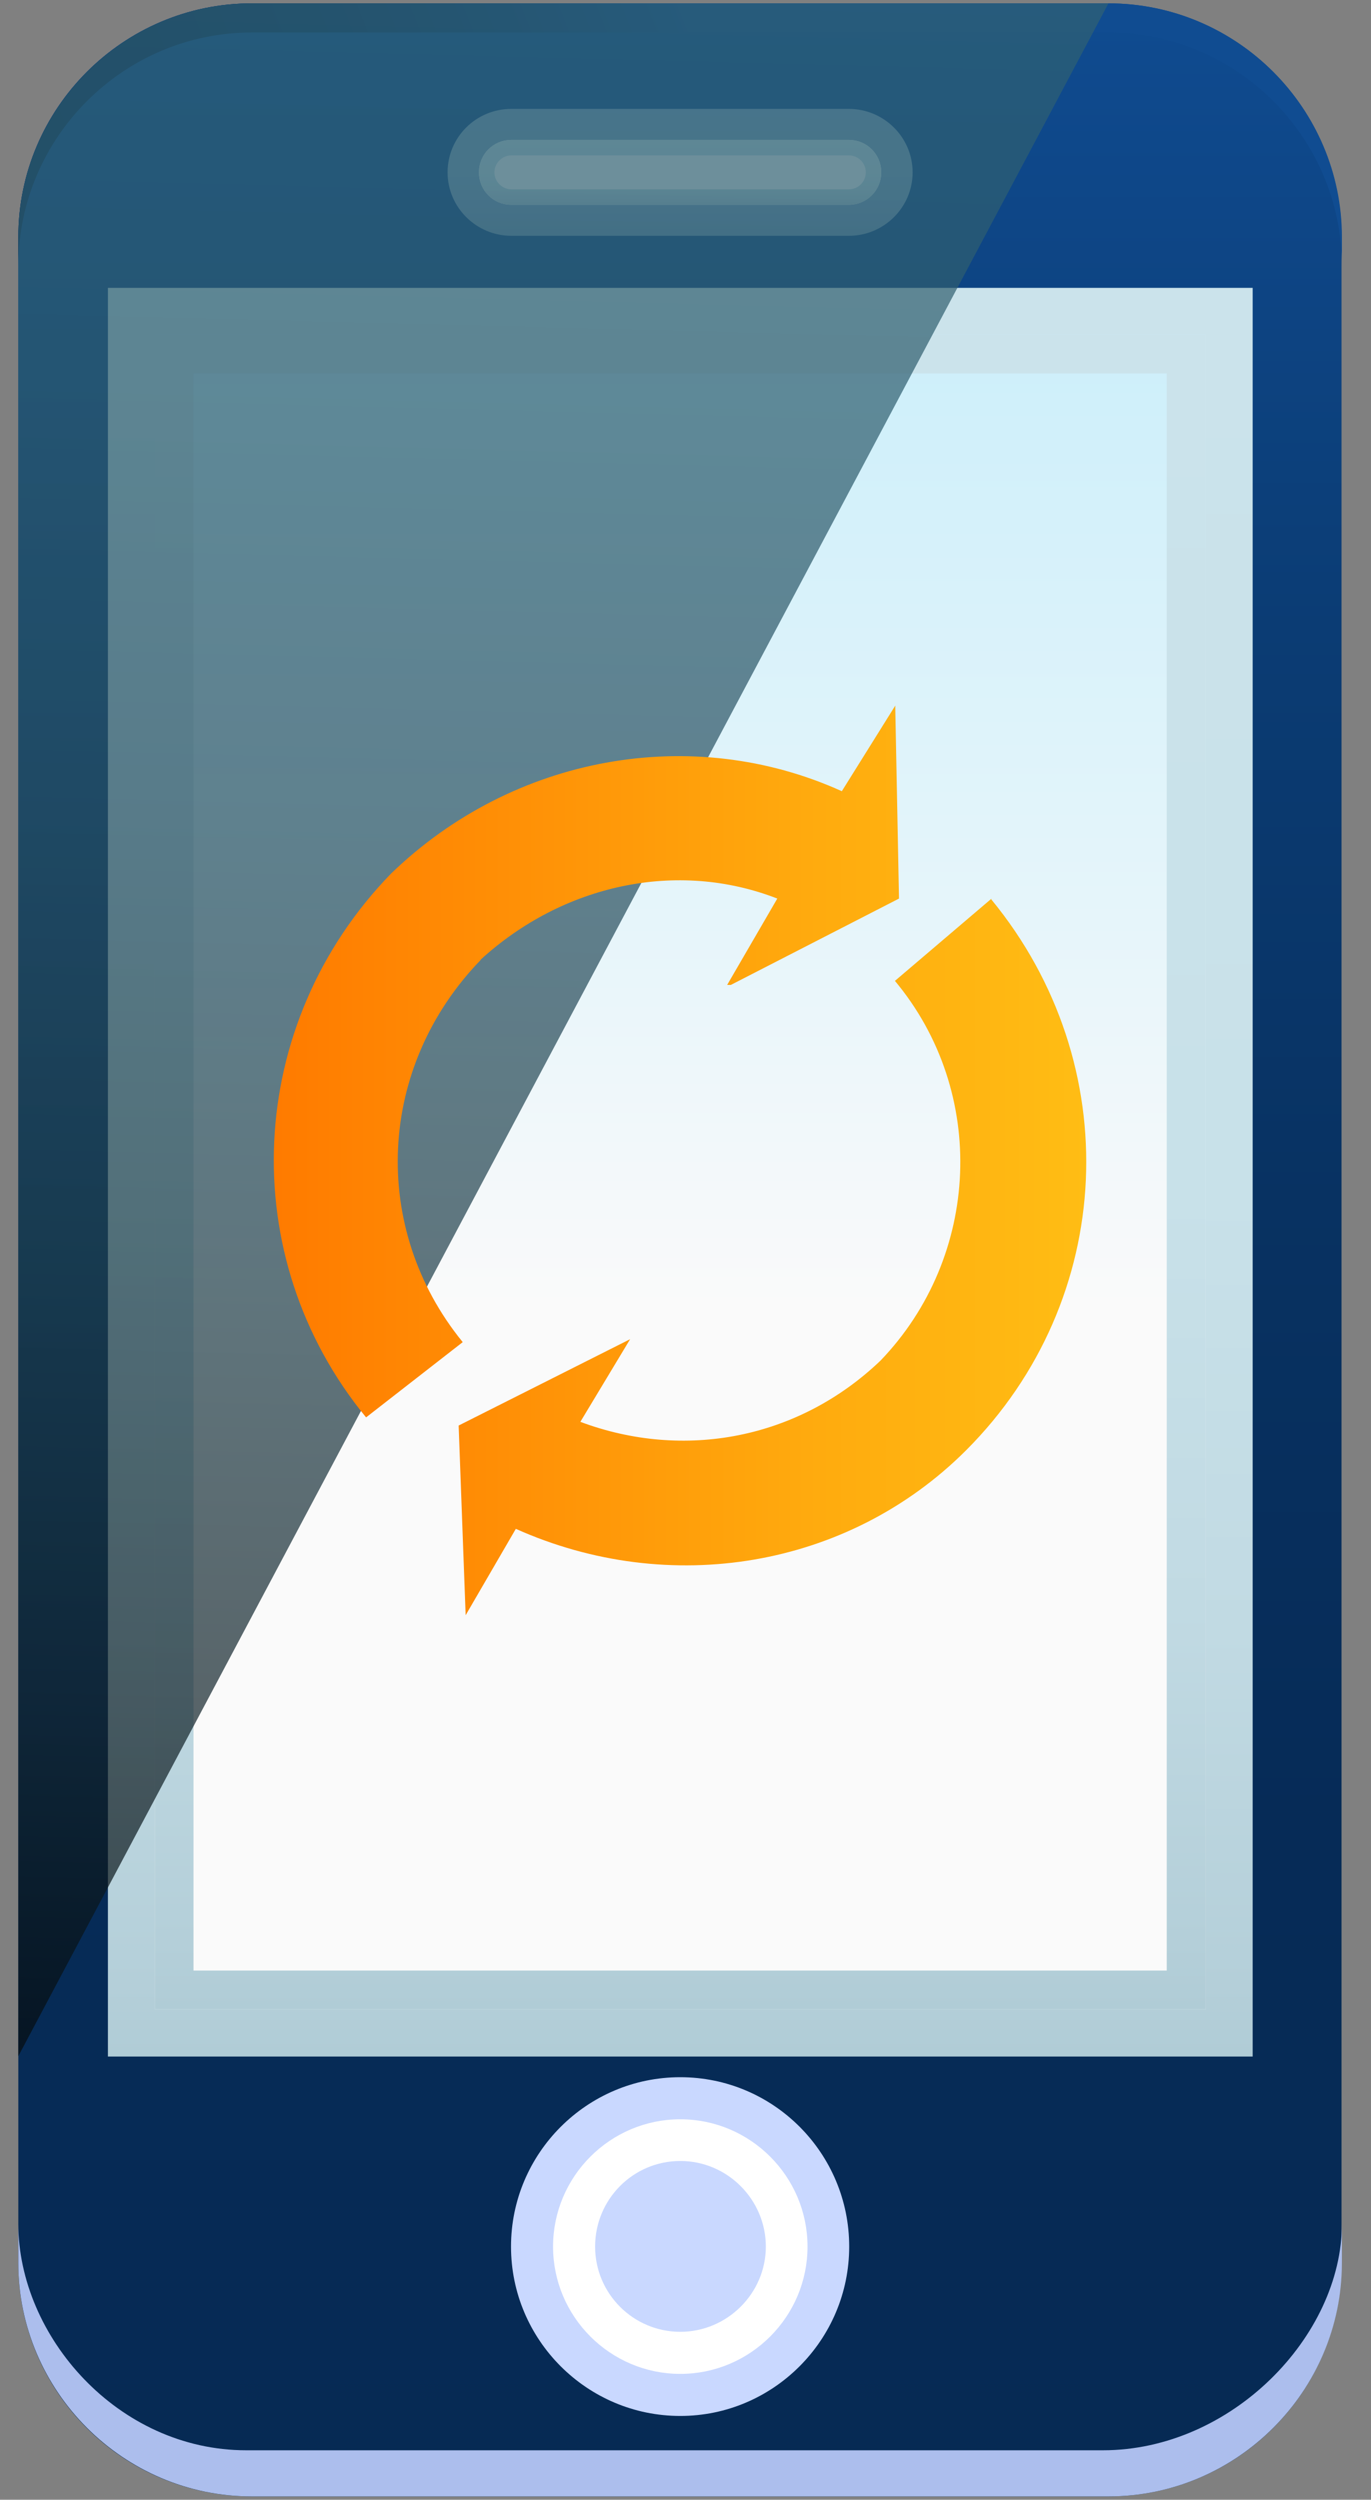
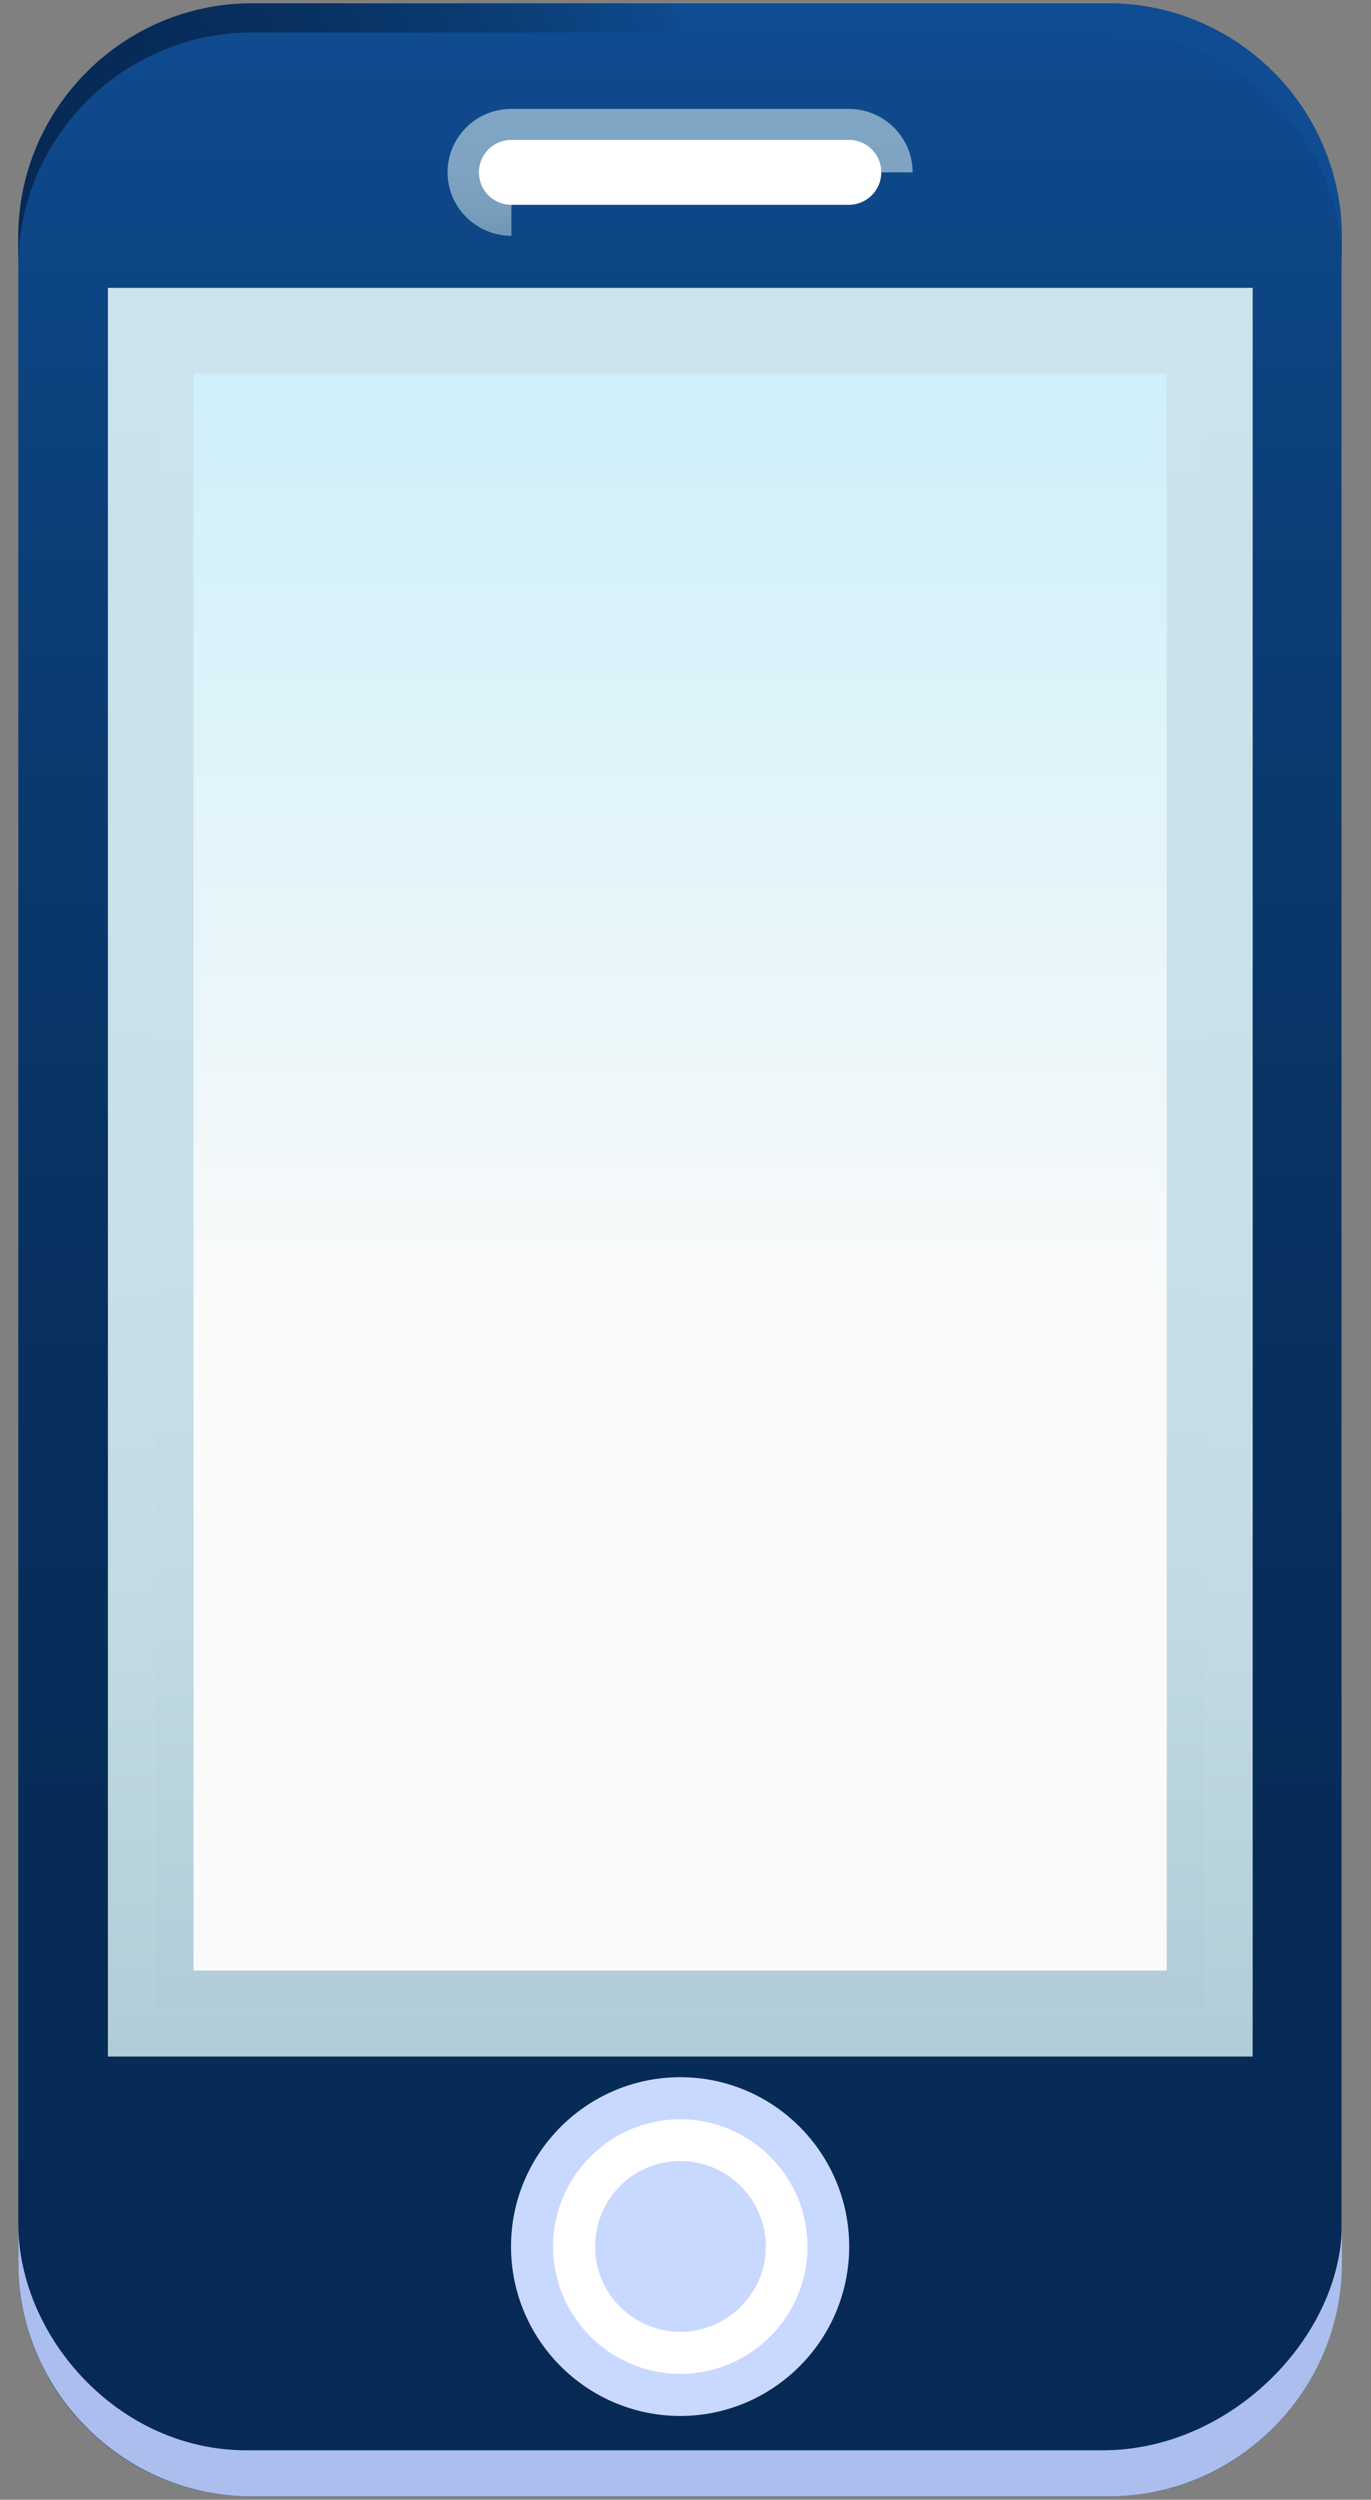
<svg xmlns="http://www.w3.org/2000/svg" width="45" height="82" viewBox="0 0 45 82" fill="none">
  <rect x="0" y="0" width="45" height="82" fill="#808080" stroke="none" />
  <g clip-path="url(#clip0_983_6883)">
    <path d="M8.263 0.11H36.371C40.607 0.11 44.033 3.548 44.033 7.772V74.228C44.033 78.464 40.595 81.89 36.371 81.89H8.263C4.027 81.89 0.601 78.452 0.601 74.228V7.772C0.601 3.548 4.039 0.11 8.263 0.11Z" fill="url(#paint0_linear_983_6883)" />
    <path style="mix-blend-mode:screen" d="M36.383 0.11H8.263C4.051 0.11 0.601 3.56 0.601 7.772V8.729C0.601 4.516 4.051 1.066 8.263 1.066H36.383C40.595 1.066 44.045 4.516 44.045 8.729V7.772C44.045 3.56 40.595 0.11 36.383 0.11Z" fill="url(#paint1_linear_983_6883)" />
    <g style="mix-blend-mode:multiply">
      <path d="M36.201 80.377H8.082C3.869 80.377 0.601 76.636 0.601 72.945V74.228C0.601 78.44 4.051 81.89 8.263 81.89H36.383C40.595 81.89 44.045 78.44 44.045 74.228V72.945C44.045 76.636 40.414 80.377 36.201 80.377Z" fill="#ACBEED" />
    </g>
    <path style="mix-blend-mode:multiply" d="M41.116 9.443H3.542V67.461H41.116V9.443Z" fill="url(#paint2_linear_983_6883)" />
    <path d="M39.579 10.968H5.08V65.912H39.579V10.968Z" fill="url(#paint3_linear_983_6883)" />
    <path style="mix-blend-mode:multiply" d="M5.08 10.968V65.912H39.579V10.968H5.08ZM38.308 64.641H6.351V12.251H38.296V64.641H38.308Z" fill="url(#paint4_linear_983_6883)" />
-     <path style="mix-blend-mode:multiply" opacity="0.6" d="M16.785 7.736C15.635 7.736 14.691 6.804 14.691 5.654C14.691 4.504 15.623 3.572 16.785 3.572H27.861C29.011 3.572 29.955 4.504 29.955 5.654C29.955 6.804 29.011 7.736 27.861 7.736H16.785Z" fill="url(#paint5_linear_983_6883)" />
+     <path style="mix-blend-mode:multiply" opacity="0.6" d="M16.785 7.736C15.635 7.736 14.691 6.804 14.691 5.654C14.691 4.504 15.623 3.572 16.785 3.572H27.861C29.011 3.572 29.955 4.504 29.955 5.654H16.785Z" fill="url(#paint5_linear_983_6883)" />
    <path d="M28.926 5.654C28.926 6.247 28.442 6.719 27.861 6.719H16.785C16.192 6.719 15.72 6.247 15.72 5.654C15.72 5.061 16.192 4.589 16.785 4.589H27.861C28.454 4.589 28.926 5.061 28.926 5.654Z" fill="white" />
-     <path style="mix-blend-mode:multiply" d="M27.861 4.589H16.785C16.192 4.589 15.72 5.061 15.72 5.654C15.72 6.247 16.192 6.719 16.785 6.719H27.861C28.454 6.719 28.926 6.247 28.926 5.654C28.926 5.061 28.442 4.589 27.861 4.589ZM27.861 6.211H16.785C16.482 6.211 16.228 5.957 16.228 5.654C16.228 5.351 16.482 5.097 16.785 5.097H27.861C28.163 5.097 28.418 5.339 28.418 5.654C28.418 5.969 28.163 6.211 27.861 6.211Z" fill="url(#paint6_linear_983_6883)" />
    <g style="mix-blend-mode:multiply">
      <path d="M22.329 79.251C19.267 79.251 16.773 76.757 16.773 73.695C16.773 70.632 19.267 68.139 22.329 68.139C25.392 68.139 27.873 70.632 27.873 73.695C27.873 76.757 25.38 79.251 22.329 79.251Z" fill="#C9D8FF" />
    </g>
    <path d="M22.329 77.871C20.029 77.871 18.153 75.995 18.153 73.695C18.153 71.395 20.029 69.519 22.329 69.519C24.629 69.519 26.505 71.395 26.505 73.695C26.505 75.995 24.629 77.871 22.329 77.871ZM22.329 70.887C20.78 70.887 19.533 72.146 19.533 73.695C19.533 75.244 20.792 76.491 22.329 76.491C23.866 76.491 25.137 75.232 25.137 73.695C25.137 72.158 23.878 70.887 22.329 70.887Z" fill="white" />
-     <path style="mix-blend-mode:screen" opacity="0.7" d="M8.263 0.11C4.051 0.11 0.601 3.56 0.601 7.772V67.449L36.383 0.11H8.263Z" fill="url(#paint7_linear_983_6883)" />
-     <path fill-rule="evenodd" clip-rule="evenodd" d="M15.769 31.486C18.468 29.016 22.22 28.193 25.513 29.476L23.867 32.309H23.988L29.508 29.476L29.386 23.254V23.145L27.631 25.954C22.705 23.726 16.834 24.792 12.839 28.653C8.034 33.592 7.683 41.218 12.016 46.495L15.188 44.026C12.137 40.286 12.379 34.996 15.781 31.486H15.769ZM32.546 29.476L29.374 32.176C32.425 35.831 32.183 41.218 28.902 44.631C26.203 47.21 22.45 47.912 19.049 46.641L20.683 43.929L15.054 46.762L15.284 52.984L16.931 50.151C21.966 52.403 27.837 51.446 31.711 47.573C36.637 42.646 36.988 34.911 32.534 29.5L32.546 29.476Z" fill="url(#paint8_linear_983_6883)" />
  </g>
  <defs>
    <linearGradient id="paint0_linear_983_6883" x1="22.329" y1="81.89" x2="22.329" y2="0.11" gradientUnits="userSpaceOnUse">
      <stop stop-color="#062A54" />
      <stop offset="0.27" stop-color="#062B57" />
      <stop offset="0.52" stop-color="#083262" />
      <stop offset="0.75" stop-color="#0B3C74" />
      <stop offset="0.98" stop-color="#0F4A8E" />
      <stop offset="1" stop-color="#104C91" />
    </linearGradient>
    <linearGradient id="paint1_linear_983_6883" x1="0.601" y1="8.741" x2="22.329" y2="0.11" gradientUnits="userSpaceOnUse">
      <stop stop-color="#062A54" />
      <stop offset="0.27" stop-color="#062B57" />
      <stop offset="0.52" stop-color="#083262" />
      <stop offset="0.75" stop-color="#0B3C74" />
      <stop offset="0.98" stop-color="#0F4A8E" />
      <stop offset="1" stop-color="#104C91" />
    </linearGradient>
    <linearGradient id="paint2_linear_983_6883" x1="22.329" y1="67.449" x2="22.329" y2="9.443" gradientUnits="userSpaceOnUse">
      <stop stop-color="#B0CCD6" />
      <stop offset="0.04" stop-color="#B4CFD9" />
      <stop offset="0.24" stop-color="#C1DAE3" />
      <stop offset="0.49" stop-color="#C8E1E9" />
      <stop offset="1" stop-color="#CBE3EB" />
    </linearGradient>
    <linearGradient id="paint3_linear_983_6883" x1="22.329" y1="65.924" x2="22.329" y2="10.968" gradientUnits="userSpaceOnUse">
      <stop offset="0.42" stop-color="#FAFAFA" />
      <stop offset="0.65" stop-color="#E6F5FA" />
      <stop offset="1" stop-color="#CDEFFA" />
    </linearGradient>
    <linearGradient id="paint4_linear_983_6883" x1="22.329" y1="65.924" x2="22.329" y2="10.968" gradientUnits="userSpaceOnUse">
      <stop stop-color="#B0CCD6" />
      <stop offset="0.04" stop-color="#B4CFD9" />
      <stop offset="0.24" stop-color="#C1DAE3" />
      <stop offset="0.49" stop-color="#C8E1E9" />
      <stop offset="1" stop-color="#CBE3EB" />
    </linearGradient>
    <linearGradient id="paint5_linear_983_6883" x1="22.329" y1="7.736" x2="22.329" y2="3.56" gradientUnits="userSpaceOnUse">
      <stop stop-color="#B0CCD6" />
      <stop offset="0.04" stop-color="#B4CFD9" />
      <stop offset="0.24" stop-color="#C1DAE3" />
      <stop offset="0.49" stop-color="#C8E1E9" />
      <stop offset="1" stop-color="#CBE3EB" />
    </linearGradient>
    <linearGradient id="paint6_linear_983_6883" x1="22.329" y1="6.719" x2="22.329" y2="4.589" gradientUnits="userSpaceOnUse">
      <stop stop-color="#B0CCD6" />
      <stop offset="0.04" stop-color="#B4CFD9" />
      <stop offset="0.24" stop-color="#C1DAE3" />
      <stop offset="0.49" stop-color="#C8E1E9" />
      <stop offset="1" stop-color="#CBE3EB" />
    </linearGradient>
    <linearGradient id="paint7_linear_983_6883" x1="18.589" y1="0.122" x2="16.712" y2="72.969" gradientUnits="userSpaceOnUse">
      <stop stop-color="#306173" />
      <stop offset="0.17" stop-color="#2E5D6E" />
      <stop offset="0.36" stop-color="#285161" />
      <stop offset="0.56" stop-color="#1F3F4A" />
      <stop offset="0.77" stop-color="#12242B" />
      <stop offset="0.98" stop-color="#010303" />
      <stop offset="1" />
    </linearGradient>
    <linearGradient id="paint8_linear_983_6883" x1="8.978" y1="38.059" x2="35.669" y2="38.059" gradientUnits="userSpaceOnUse">
      <stop stop-color="#FF7B00" />
      <stop offset="0.02" stop-color="#FF7C00" />
      <stop offset="0.67" stop-color="#FFAB0E" />
      <stop offset="1" stop-color="#FFBD14" />
    </linearGradient>
    <clipPath id="clip0_983_6883">
      <rect width="43.444" height="81.78" fill="white" transform="translate(0.601 0.11)" />
    </clipPath>
  </defs>
</svg>